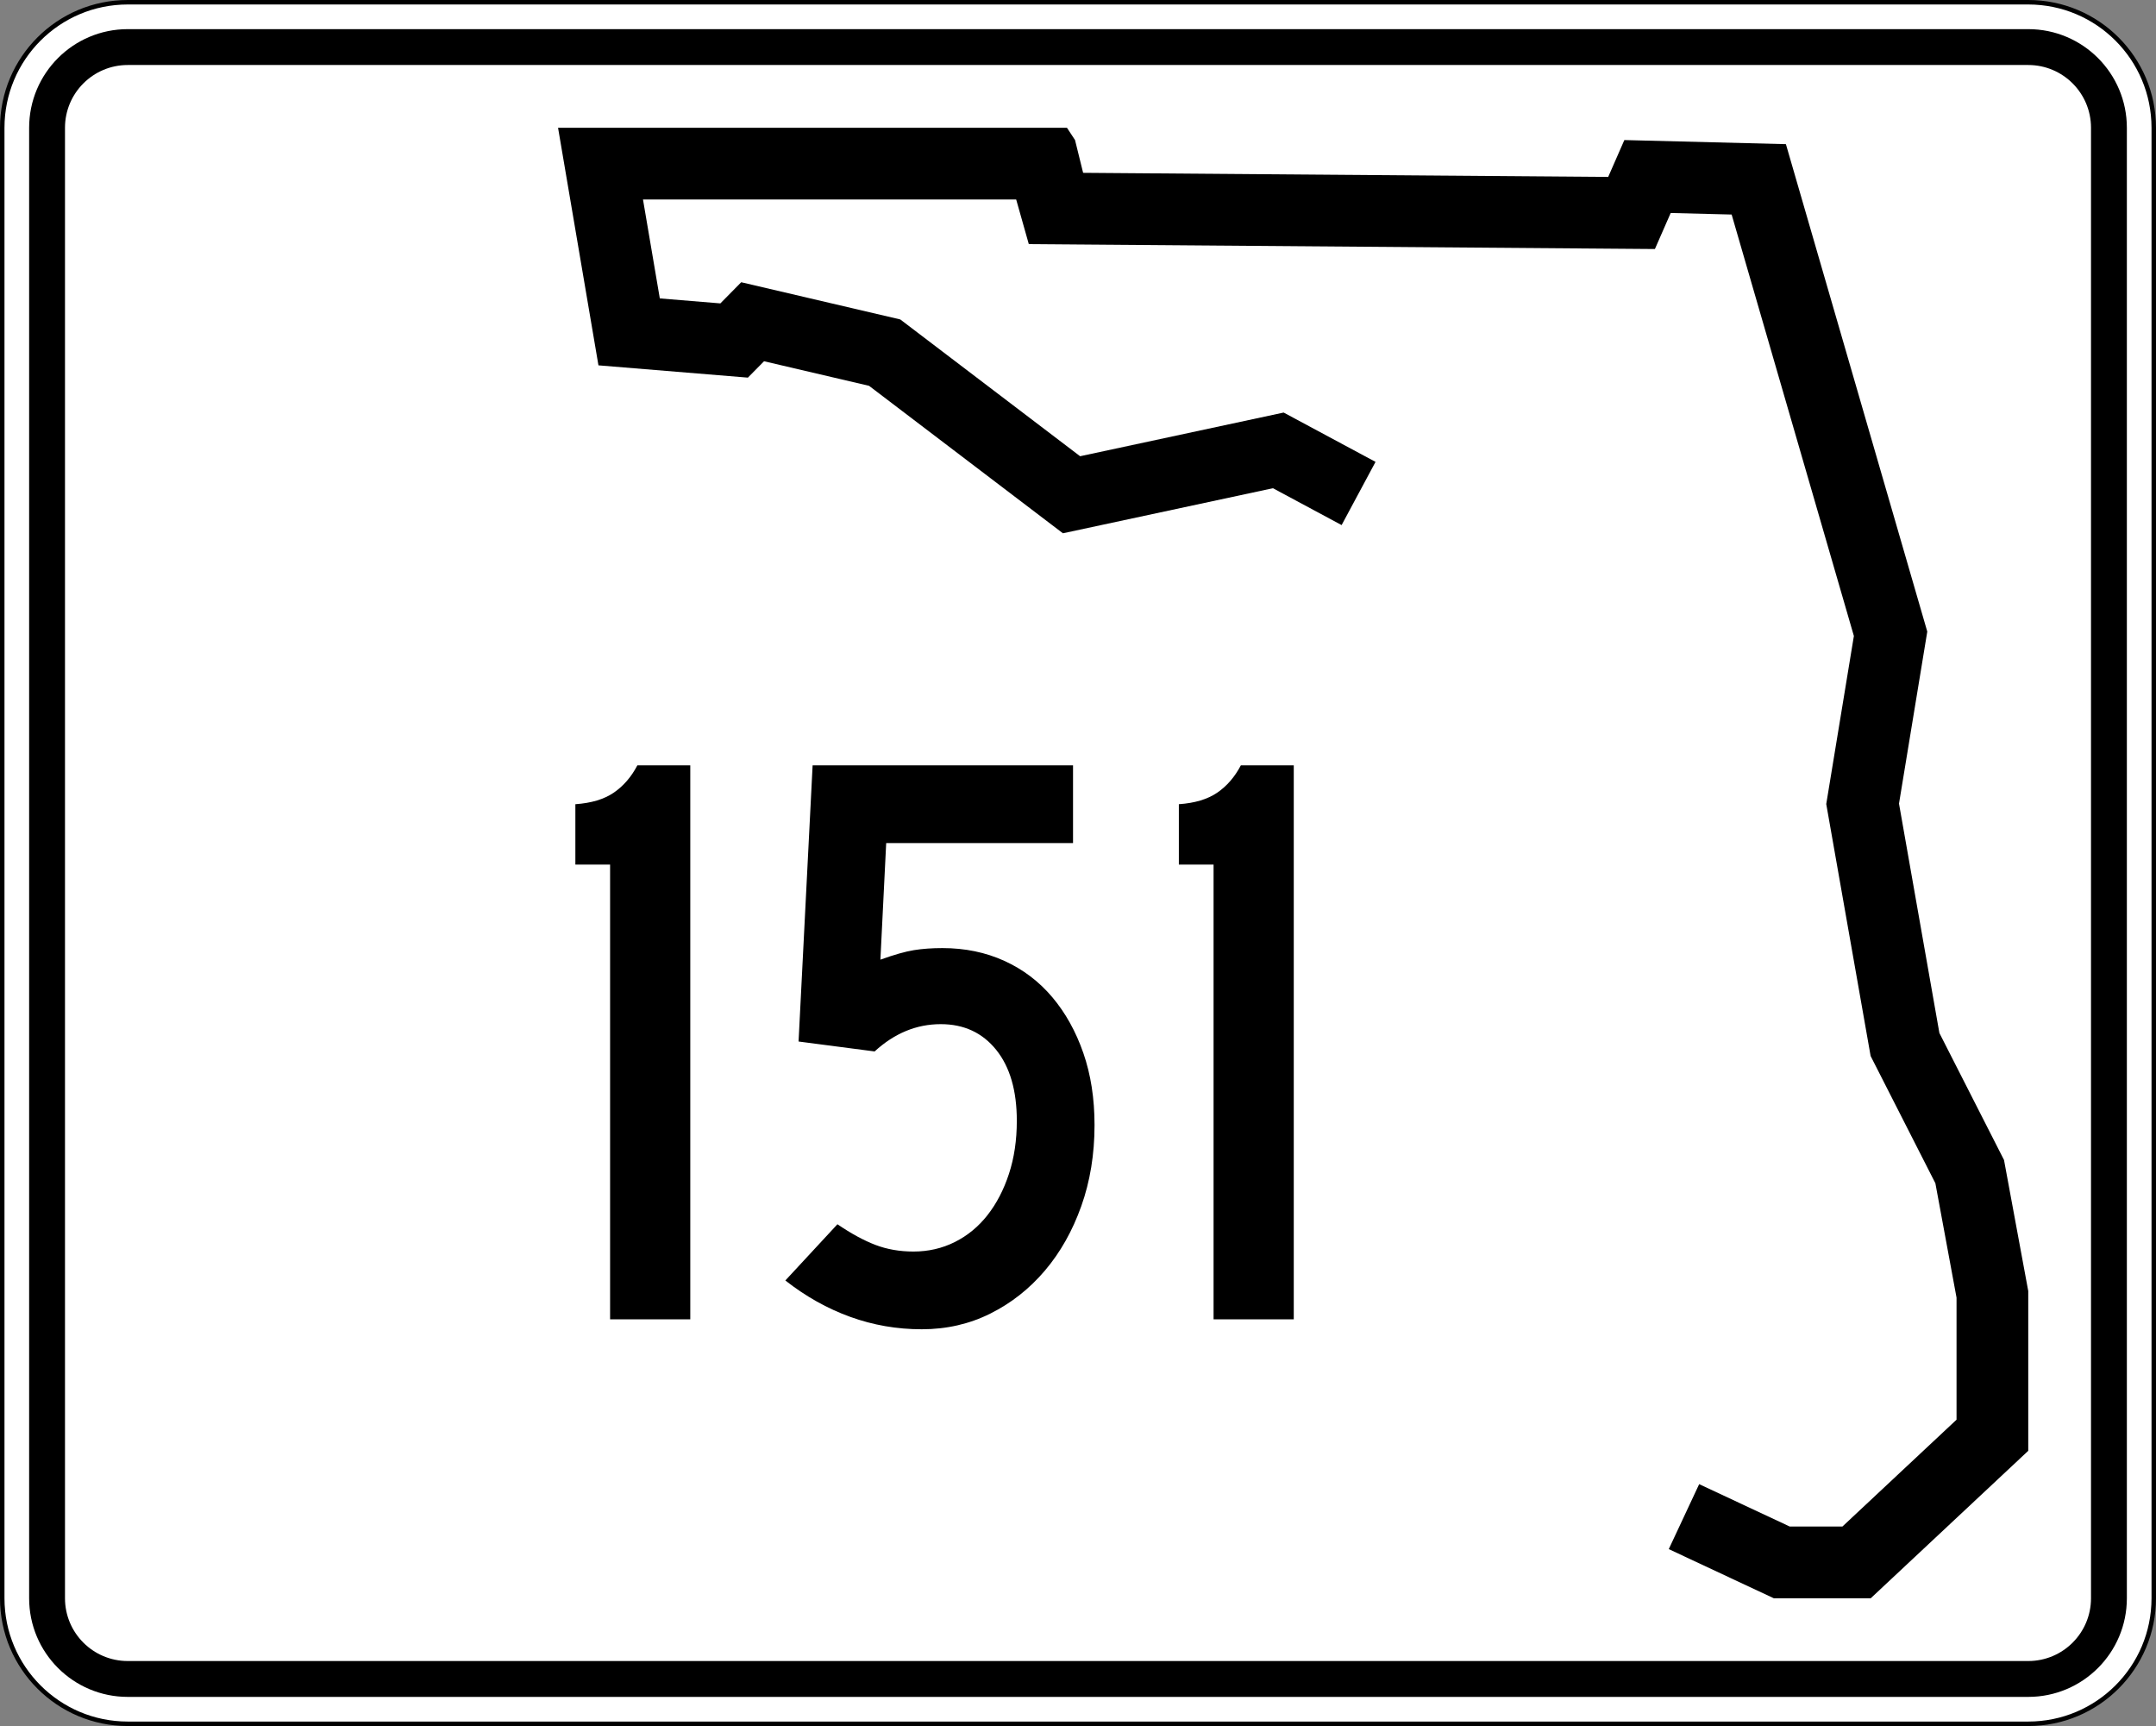
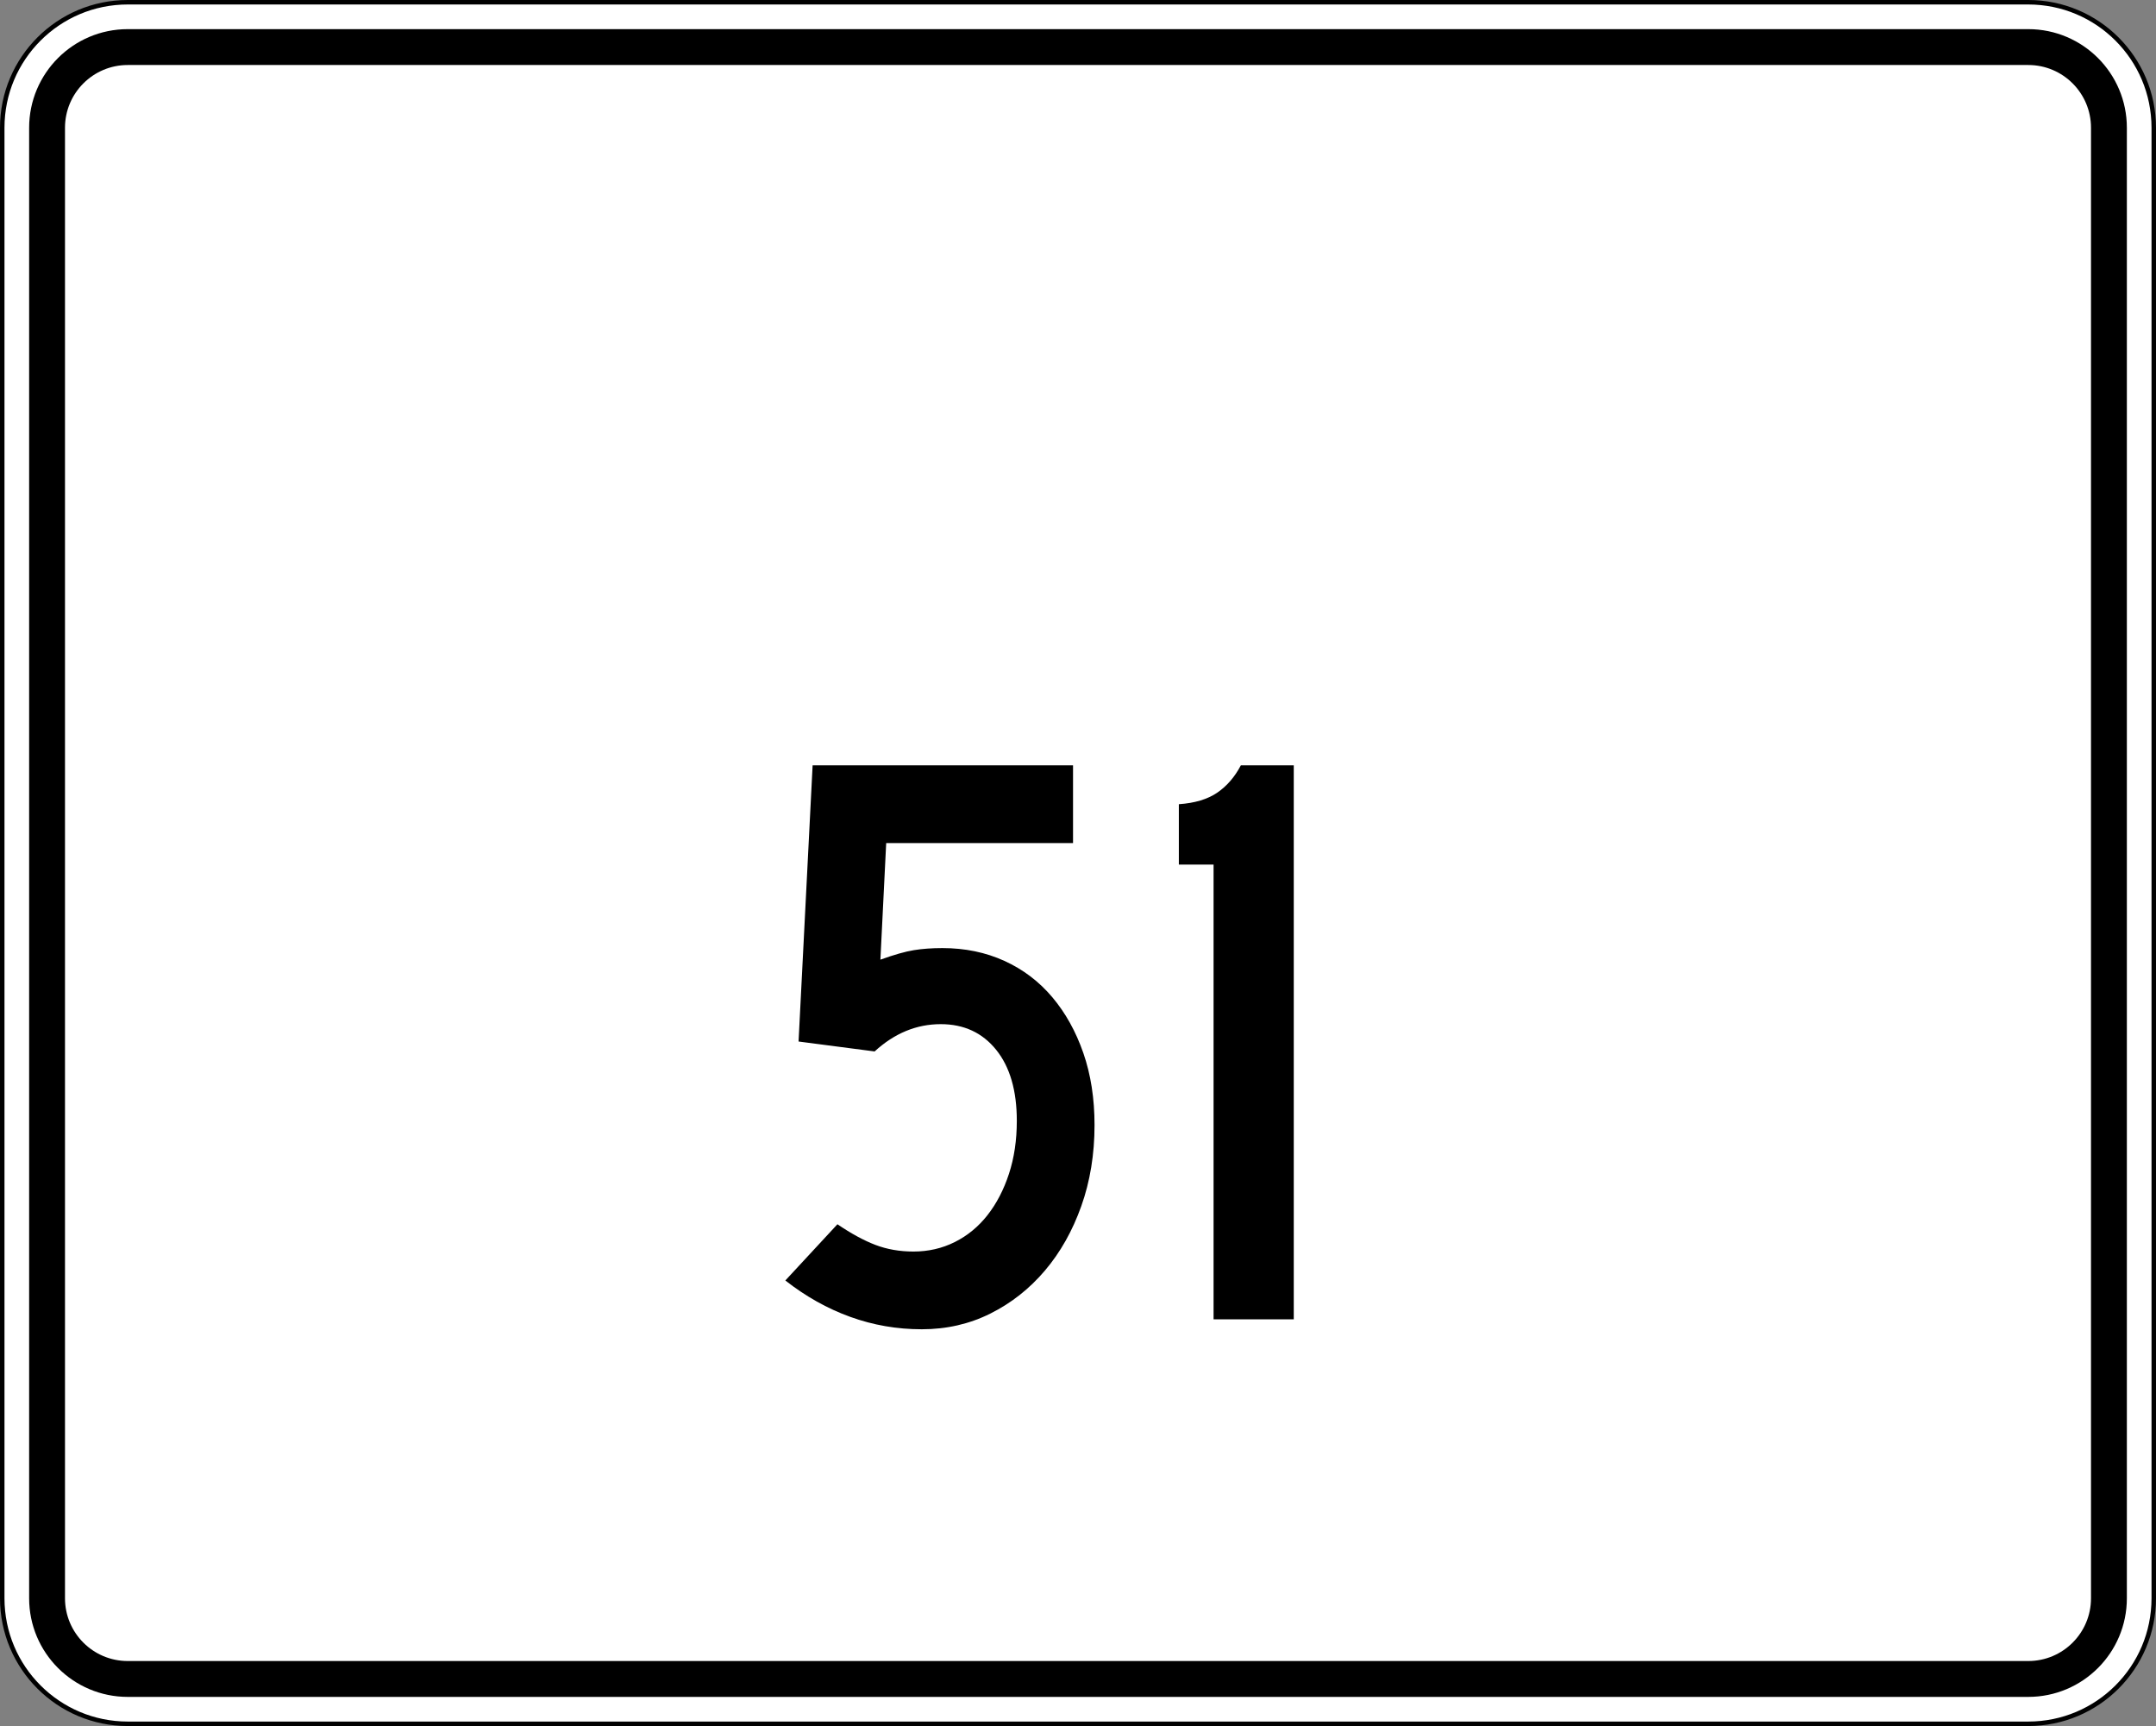
<svg xmlns="http://www.w3.org/2000/svg" version="1.1" id="Layer_1" width="481" height="385" viewBox="0 0 481 385" overflow="visible" enable-background="new 0 0 481 385" xml:space="preserve">
  <rect x="0" y="0" width="481" height="385" fill="#808080" stroke="none" />
  <g>
    <g>
      <g>
        <path fill="#FFFFFF" d="M0.5,28.5c0-15.464,12.536-28,28-28h424c15.464,0,28,12.536,28,28v328     c0,15.465-12.536,28-28,28h-424c-15.464,0-28-12.535-28-28V28.5L0.5,28.5z" />
        <path fill="#FFFFFF" d="M240.5,192.5" />
      </g>
      <g>
        <path fill="none" stroke="#000000" stroke-linecap="round" stroke-linejoin="round" stroke-miterlimit="3.864" d="M0.5,28.5     c0-15.464,12.536-28,28-28h424c15.464,0,28,12.536,28,28v328c0,15.465-12.536,28-28,28h-424     c-15.464,0-28-12.535-28-28V28.5L0.5,28.5z" />
        <path fill="none" stroke="#000000" stroke-linecap="round" stroke-linejoin="round" stroke-miterlimit="3.864" d="     M240.5,192.5" />
      </g>
    </g>
    <g>
      <g>
        <path d="M6.5,28.5c0-12.15,9.85-22,22-22h424c12.15,0,22,9.85,22,22v328c0,12.15-9.85,22-22,22     h-424c-12.15,0-22-9.85-22-22V28.5L6.5,28.5z" />
        <path d="M240.5,192.5" />
      </g>
    </g>
    <g>
      <g>
        <path fill="#FFFFFF" d="M14.5,28.5c0-7.732,6.268-14,14-14h424c7.732,0,14,6.268,14,14v328     c0,7.732-6.268,14-14,14h-424c-7.732,0-14-6.268-14-14V28.5L14.5,28.5z" />
        <path fill="#FFFFFF" d="M240.5,192.5" />
      </g>
    </g>
    <g>
-       <polygon fill-rule="evenodd" clip-rule="evenodd" points="299.311,117.123 283.992,108.899     237.137,118.951 193.883,86.058 170.457,80.578 166.853,84.231 133.513,81.492     124.5,28.5 238.039,28.5 239.839,31.24 241.643,38.549 358.786,39.464 362.391,31.24     398.433,32.154 429.973,140.878 423.663,179.252 432.675,230.418 447.092,258.74     452.5,287.976 452.5,323.609 417.355,356.5 395.73,356.5 372.301,345.537 379.082,331.045     399.289,340.5 411.037,340.5 436.5,316.67 436.5,289.443 431.781,263.932 417.332,235.547     407.433,179.344 413.597,141.857 386.327,47.853 372.73,47.508 369.207,55.546     229.525,54.455 226.708,44.5 143.451,44.5 147.203,66.563 160.711,67.673 165.365,62.955     200.851,71.255 240.97,101.765 286.382,92.022 306.879,103.025   " />
-     </g>
+       </g>
  </g>
  <g>
-     <path fill-rule="evenodd" clip-rule="evenodd" d="M136.11,294.287V192.846h-7.747v-13.464   c3.566-0.246,6.425-1.106,8.577-2.582s3.904-3.504,5.256-6.086h11.804v123.574   H136.11z" />
    <path fill-rule="evenodd" clip-rule="evenodd" d="M244.189,250.943c0,6.518-0.983,12.542-2.951,18.075   c-1.967,5.533-4.672,10.329-8.115,14.387s-7.5,7.255-12.173,9.591   S211.175,296.5,205.642,296.5s-10.851-0.922-15.954-2.767s-9.929-4.55-14.479-8.115   l11.62-12.542c3.074,2.091,5.902,3.628,8.484,4.611s5.41,1.476,8.484,1.476   c3.32,0,6.394-0.707,9.222-2.121s5.256-3.412,7.285-5.994   c2.029-2.583,3.627-5.656,4.795-9.222c1.168-3.566,1.752-7.501,1.752-11.805   c0-6.763-1.537-12.05-4.611-15.861s-7.193-5.718-12.357-5.718   c-5.41,0-10.328,2.028-14.755,6.087l-16.968-2.214l3.135-61.602h58.098v17.337   h-41.683l-1.291,26.006c3.074-1.107,5.564-1.814,7.47-2.121   c1.906-0.308,4.027-0.461,6.363-0.461c5.041,0,9.652,0.952,13.833,2.858   c4.181,1.905,7.746,4.61,10.697,8.115s5.256,7.654,6.916,12.449   C243.359,239.693,244.189,245.042,244.189,250.943z" />
    <path fill-rule="evenodd" clip-rule="evenodd" d="M270.746,294.287V192.846H263v-13.464   c3.565-0.246,6.424-1.106,8.576-2.582c2.151-1.476,3.903-3.504,5.256-6.086   h11.805v123.574H270.746z" />
  </g>
</svg>